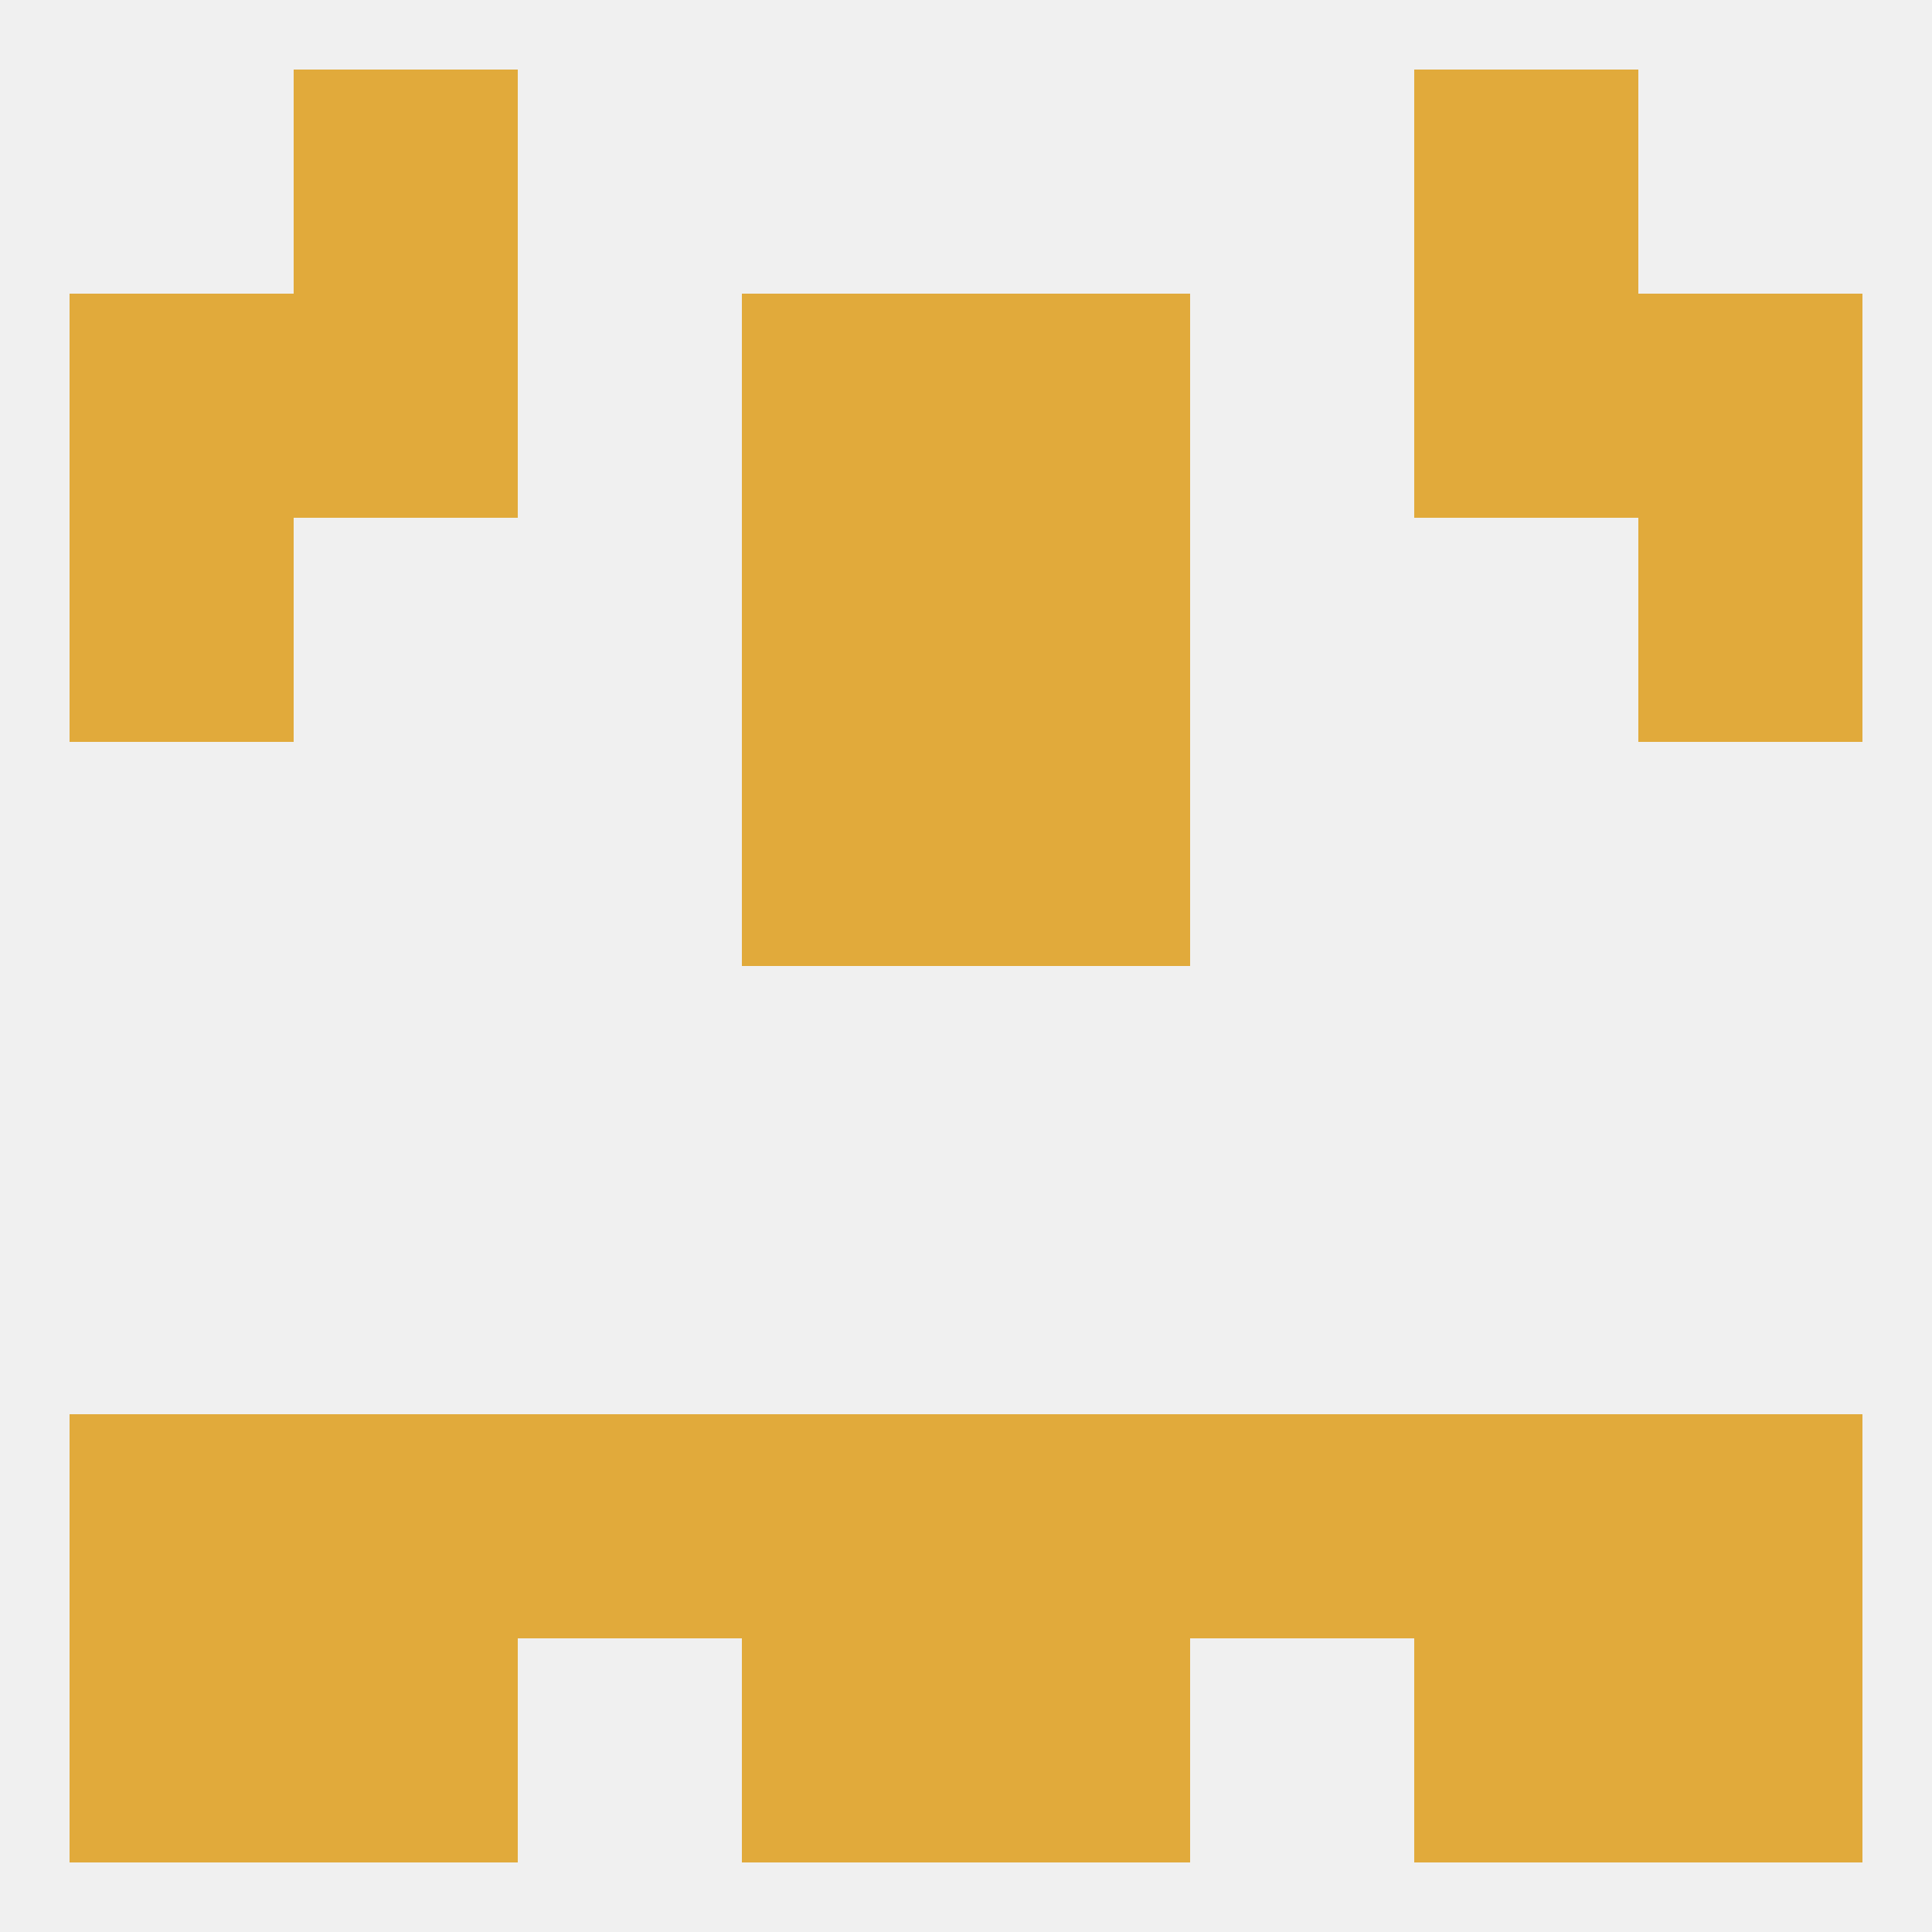
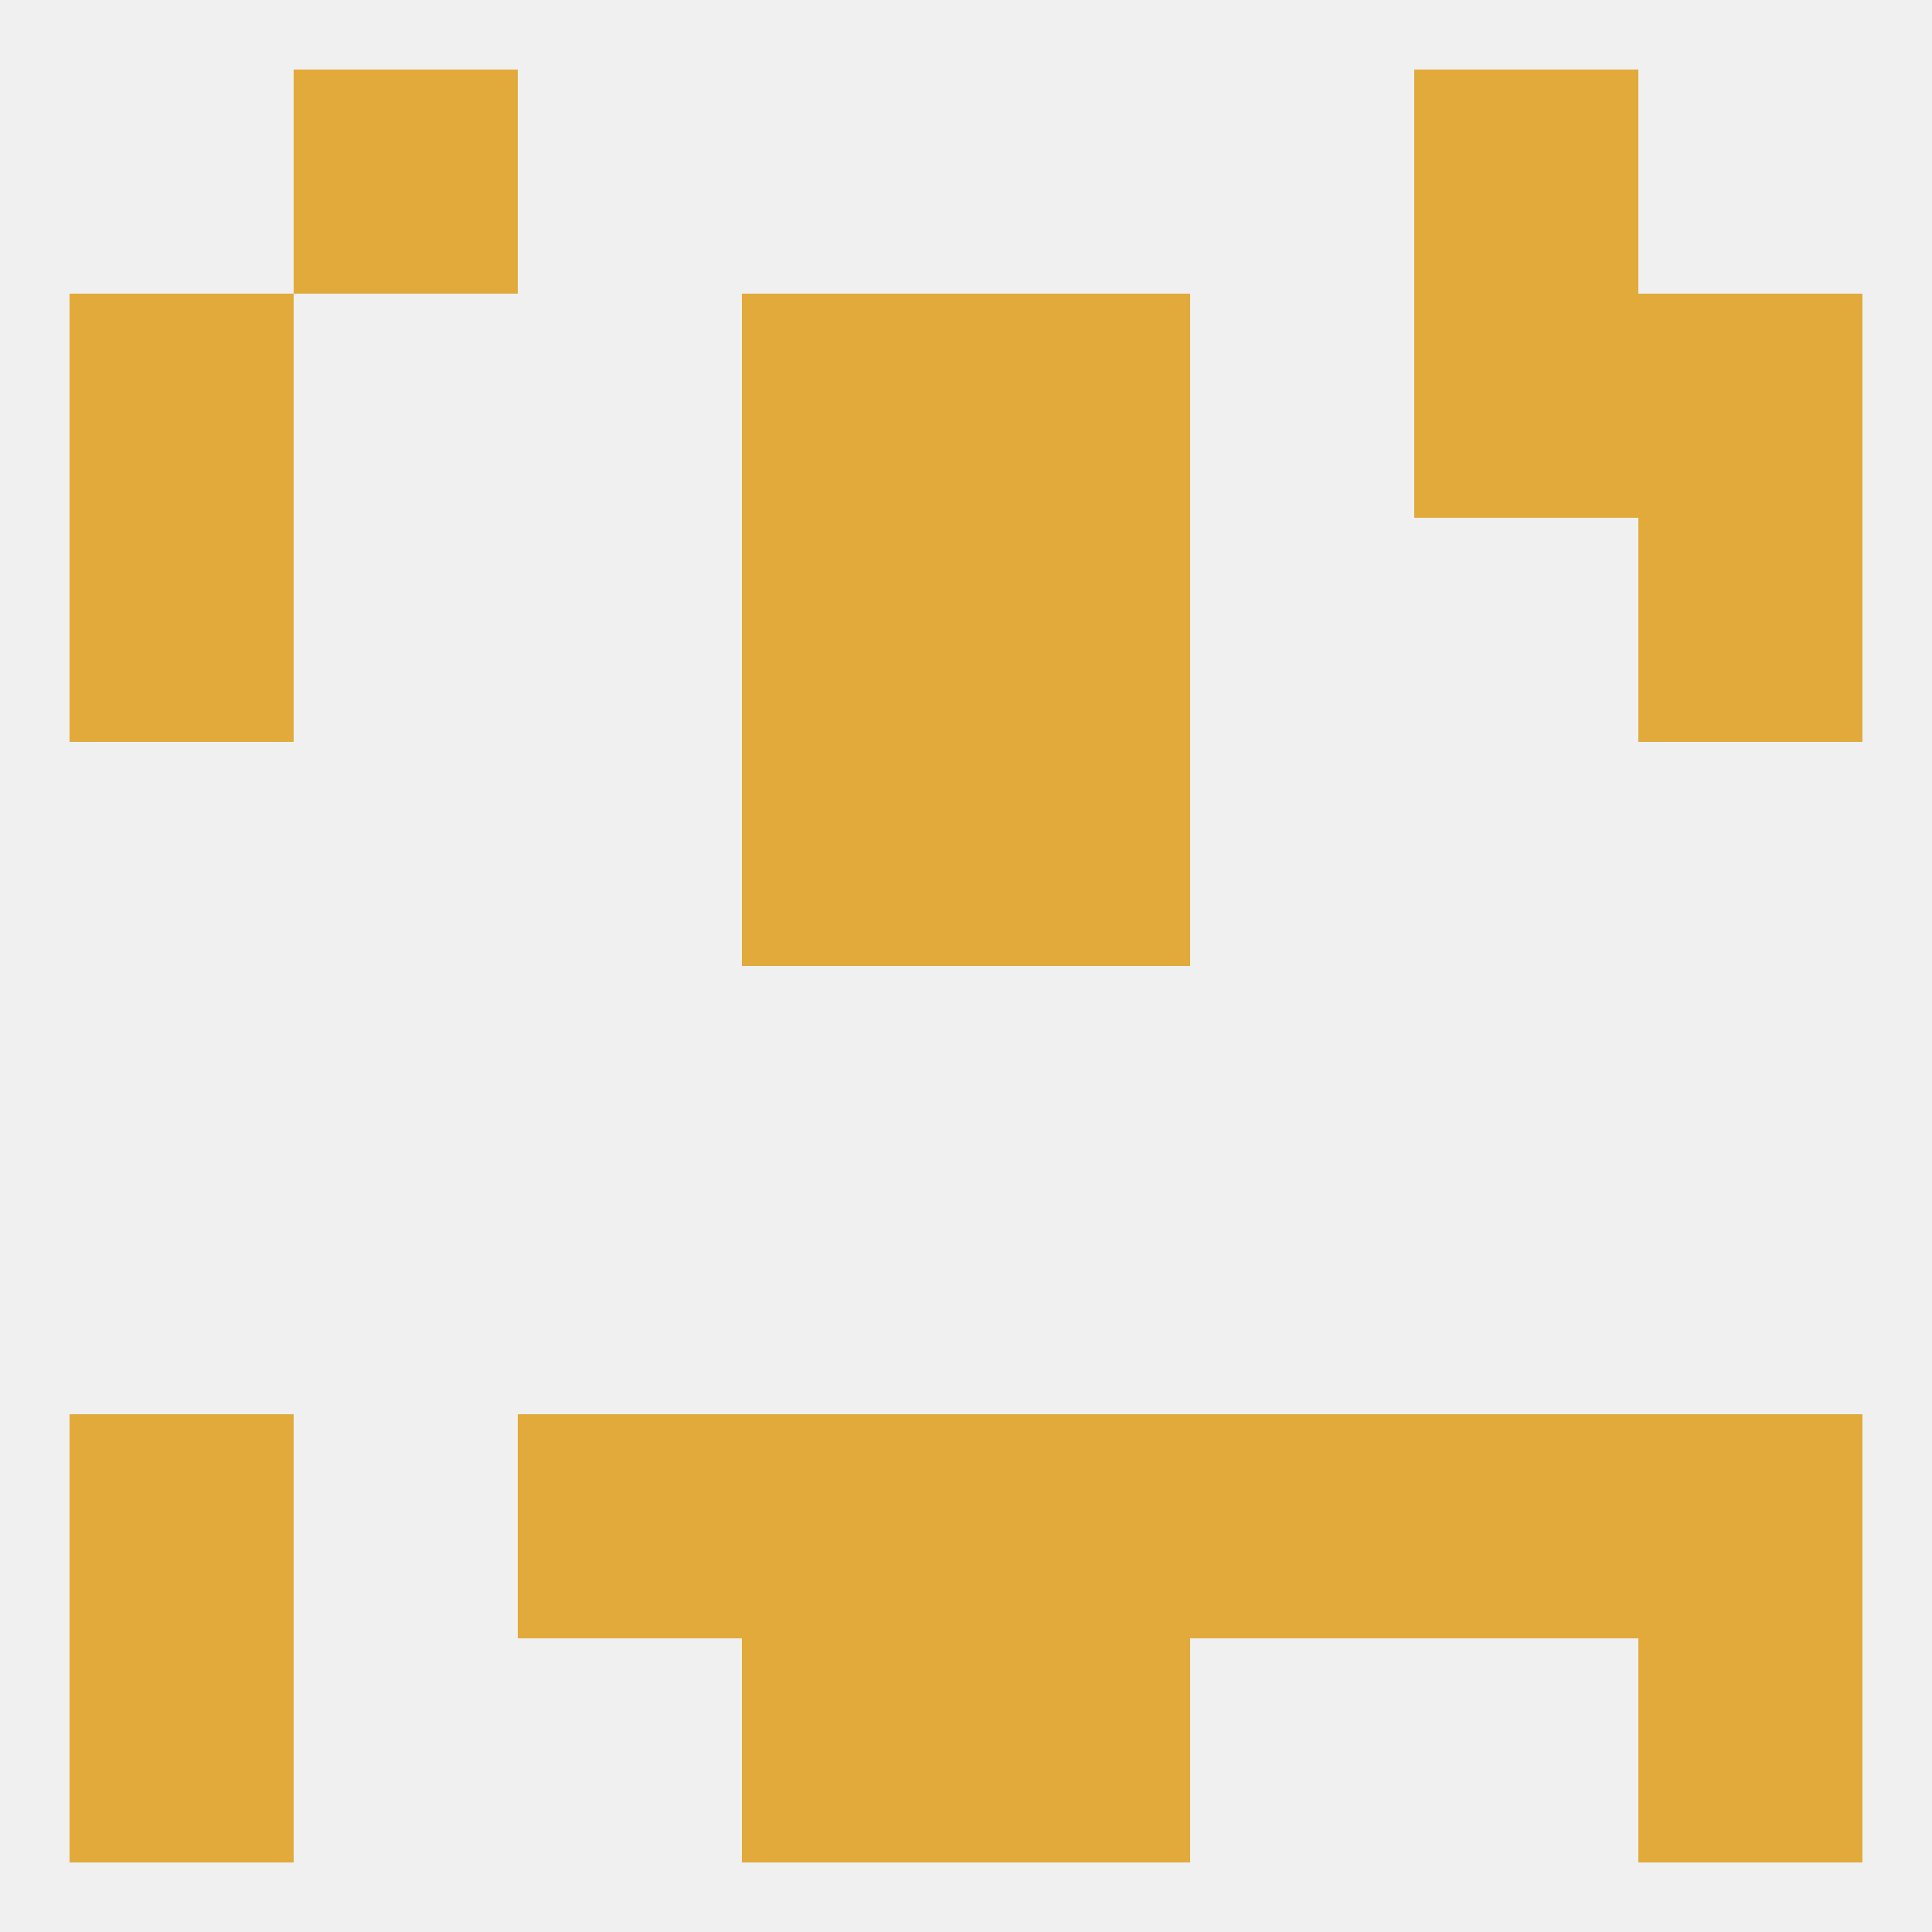
<svg xmlns="http://www.w3.org/2000/svg" version="1.1" baseprofile="full" width="250" height="250" viewBox="0 0 250 250">
  <rect width="100%" height="100%" fill="rgba(240,240,240,255)" />
  <rect x="96" y="38" width="29" height="29" fill="rgba(225,170,59,255)" />
  <rect x="125" y="38" width="29" height="29" fill="rgba(225,170,59,255)" />
-   <rect x="38" y="38" width="29" height="29" fill="rgba(225,170,59,255)" />
  <rect x="183" y="38" width="29" height="29" fill="rgba(225,170,59,255)" />
  <rect x="9" y="38" width="29" height="29" fill="rgba(225,170,59,255)" />
  <rect x="212" y="38" width="29" height="29" fill="rgba(225,170,59,255)" />
-   <rect x="183" y="212" width="29" height="29" fill="rgba(225,170,59,255)" />
  <rect x="96" y="212" width="29" height="29" fill="rgba(225,170,59,255)" />
  <rect x="125" y="212" width="29" height="29" fill="rgba(225,170,59,255)" />
  <rect x="9" y="212" width="29" height="29" fill="rgba(225,170,59,255)" />
  <rect x="212" y="212" width="29" height="29" fill="rgba(225,170,59,255)" />
-   <rect x="38" y="212" width="29" height="29" fill="rgba(225,170,59,255)" />
  <rect x="212" y="183" width="29" height="29" fill="rgba(225,170,59,255)" />
  <rect x="96" y="183" width="29" height="29" fill="rgba(225,170,59,255)" />
  <rect x="125" y="183" width="29" height="29" fill="rgba(225,170,59,255)" />
-   <rect x="38" y="183" width="29" height="29" fill="rgba(225,170,59,255)" />
  <rect x="183" y="183" width="29" height="29" fill="rgba(225,170,59,255)" />
  <rect x="67" y="183" width="29" height="29" fill="rgba(225,170,59,255)" />
  <rect x="154" y="183" width="29" height="29" fill="rgba(225,170,59,255)" />
  <rect x="9" y="183" width="29" height="29" fill="rgba(225,170,59,255)" />
  <rect x="38" y="9" width="29" height="29" fill="rgba(225,170,59,255)" />
  <rect x="183" y="9" width="29" height="29" fill="rgba(225,170,59,255)" />
  <rect x="96" y="96" width="29" height="29" fill="rgba(225,170,59,255)" />
  <rect x="125" y="96" width="29" height="29" fill="rgba(225,170,59,255)" />
  <rect x="96" y="67" width="29" height="29" fill="rgba(225,170,59,255)" />
  <rect x="125" y="67" width="29" height="29" fill="rgba(225,170,59,255)" />
  <rect x="9" y="67" width="29" height="29" fill="rgba(225,170,59,255)" />
  <rect x="212" y="67" width="29" height="29" fill="rgba(225,170,59,255)" />
</svg>